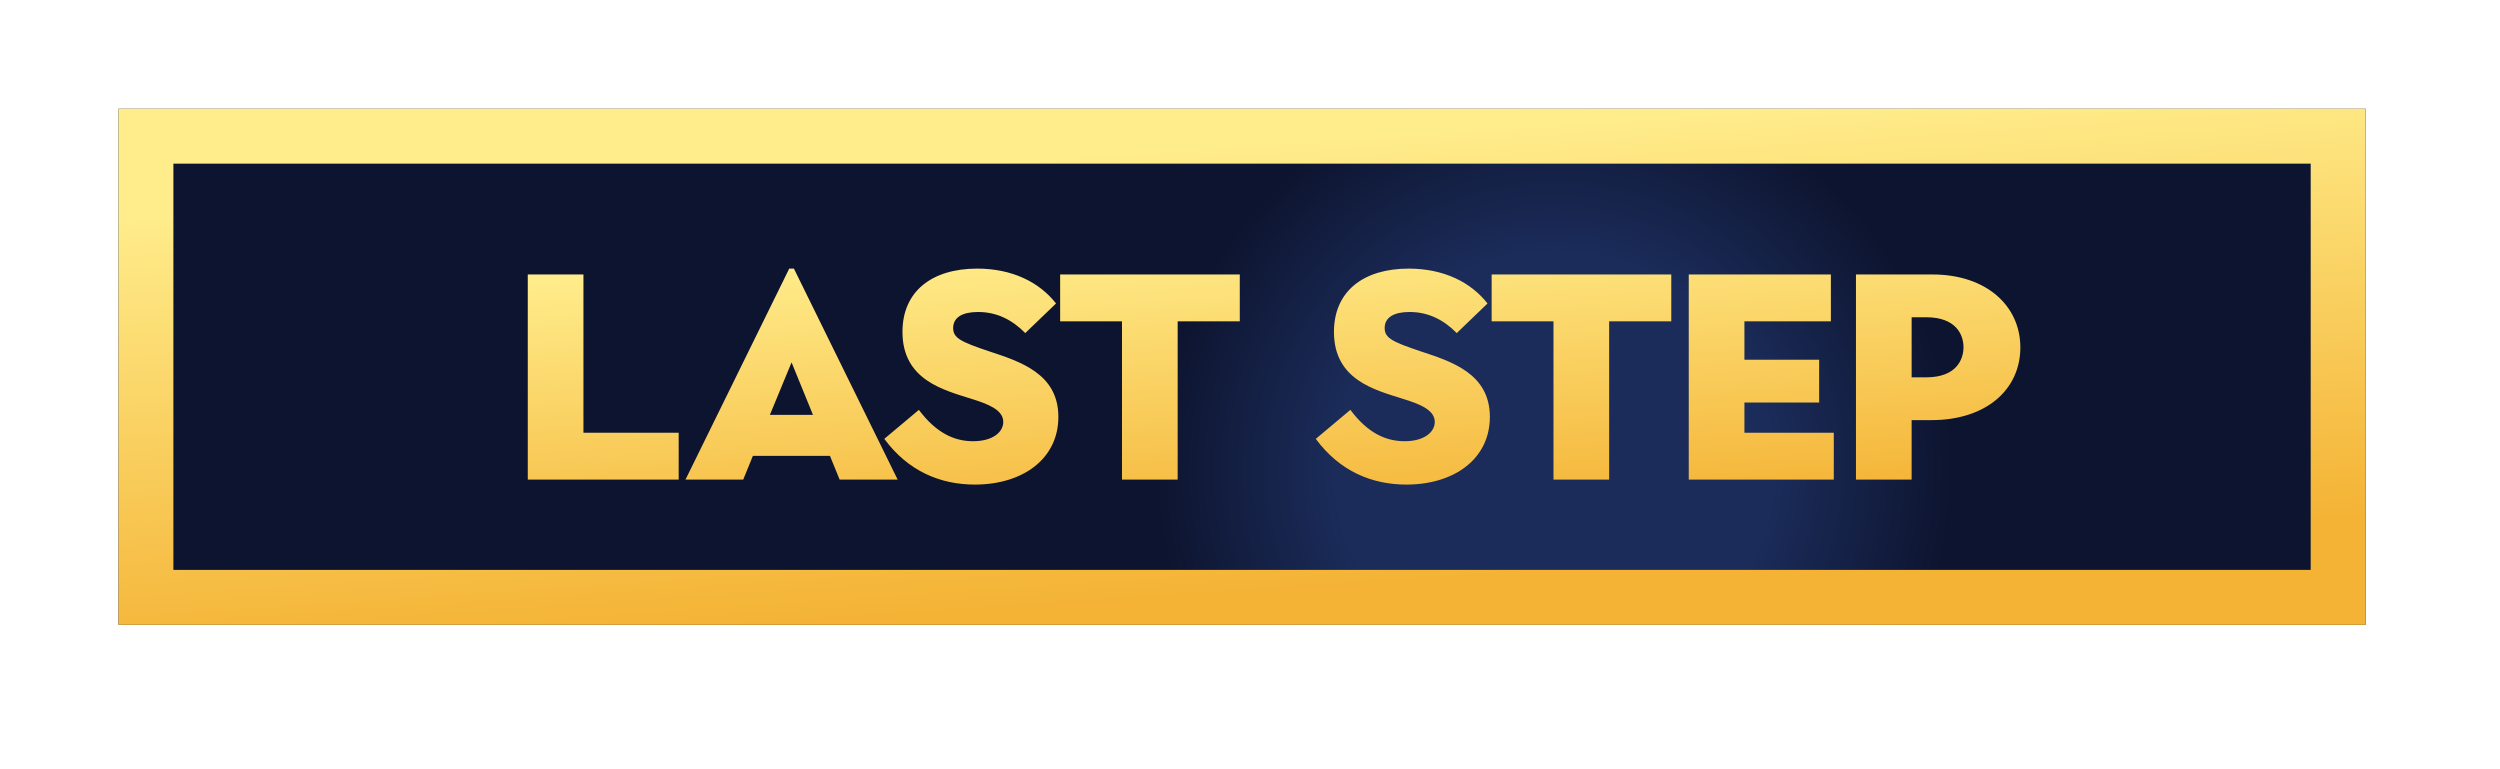
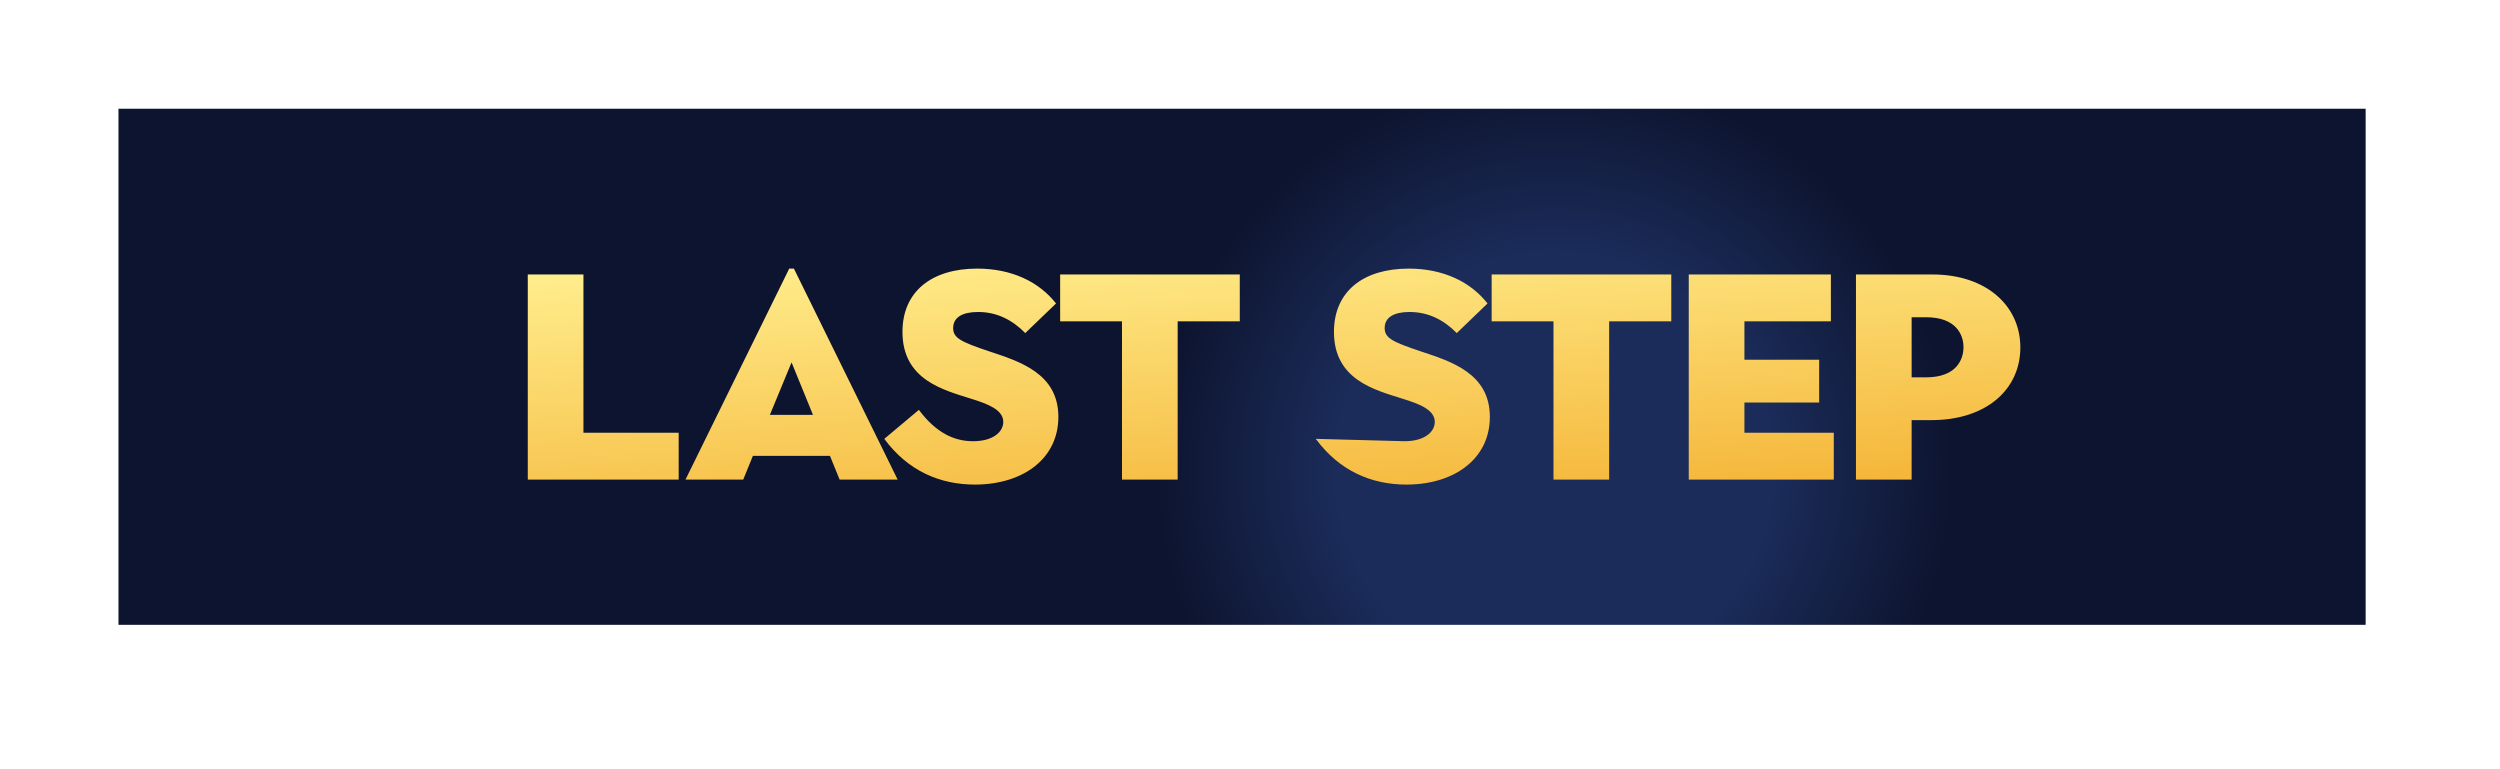
<svg xmlns="http://www.w3.org/2000/svg" width="156" height="48" viewBox="0 0 156 48" fill="none">
  <g filter="url(#filter0_dd_32_139)">
    <rect x="7.393" y="6.785" width="140.223" height="32.204" fill="url(#paint0_angular_32_139)" />
-     <rect x="9.106" y="8.498" width="136.795" height="28.777" stroke="url(#paint1_linear_32_139)" stroke-width="3.427" />
  </g>
  <g filter="url(#filter1_d_32_139)">
-     <path d="M32.006 29H41.423V26.074H35.48V16.2H32.006V29ZM41.848 29H45.45L46.053 27.519H50.862L51.466 29H55.087L48.613 15.834H48.321L41.848 29ZM47.114 24.959L48.467 21.686L49.802 24.959H47.114ZM59.903 29.311C62.902 29.311 65.115 27.702 65.115 25.087C65.115 22.381 62.719 21.631 60.781 20.991C59.044 20.406 58.55 20.168 58.55 19.546C58.55 18.87 59.135 18.541 60.105 18.541C61.257 18.541 62.226 19.016 63.049 19.857L64.969 18.01C63.926 16.675 62.226 15.834 60.05 15.834C57.234 15.834 55.387 17.242 55.387 19.784C55.387 22.783 57.947 23.405 59.666 23.953C60.671 24.264 61.677 24.63 61.677 25.398C61.677 26.038 61.019 26.605 59.794 26.605C58.623 26.605 57.49 26.093 56.411 24.648L54.253 26.458C55.734 28.47 57.746 29.311 59.903 29.311ZM69.085 29H72.559V19.126H76.435V16.2H65.226V19.126H69.085V29ZM86.829 29.311C89.828 29.311 92.04 27.702 92.04 25.087C92.04 22.381 89.645 21.631 87.707 20.991C85.97 20.406 85.476 20.168 85.476 19.546C85.476 18.87 86.061 18.541 87.03 18.541C88.182 18.541 89.151 19.016 89.974 19.857L91.894 18.01C90.852 16.675 89.151 15.834 86.975 15.834C84.159 15.834 82.312 17.242 82.312 19.784C82.312 22.783 84.873 23.405 86.591 23.953C87.597 24.264 88.603 24.63 88.603 25.398C88.603 26.038 87.944 26.605 86.719 26.605C85.549 26.605 84.415 26.093 83.337 24.648L81.179 26.458C82.66 28.47 84.671 29.311 86.829 29.311ZM96.01 29H99.484V19.126H103.361V16.2H92.152V19.126H96.01V29ZM104.451 29H113.502V26.074H107.925V24.191H112.588V21.521H107.925V19.126H113.32V16.2H104.451V29ZM114.885 29H118.359V25.288H119.602C123.003 25.288 125.143 23.386 125.143 20.753C125.143 18.157 123.022 16.2 119.657 16.2H114.885V29ZM118.359 22.618V18.87H119.273C121.12 18.87 121.595 19.949 121.595 20.735C121.595 21.521 121.138 22.618 119.273 22.618H118.359Z" fill="url(#paint2_linear_32_139)" />
+     <path d="M32.006 29H41.423V26.074H35.48V16.2H32.006V29ZM41.848 29H45.45L46.053 27.519H50.862L51.466 29H55.087L48.613 15.834H48.321L41.848 29ZM47.114 24.959L48.467 21.686L49.802 24.959H47.114ZM59.903 29.311C62.902 29.311 65.115 27.702 65.115 25.087C65.115 22.381 62.719 21.631 60.781 20.991C59.044 20.406 58.55 20.168 58.55 19.546C58.55 18.87 59.135 18.541 60.105 18.541C61.257 18.541 62.226 19.016 63.049 19.857L64.969 18.01C63.926 16.675 62.226 15.834 60.05 15.834C57.234 15.834 55.387 17.242 55.387 19.784C55.387 22.783 57.947 23.405 59.666 23.953C60.671 24.264 61.677 24.63 61.677 25.398C61.677 26.038 61.019 26.605 59.794 26.605C58.623 26.605 57.49 26.093 56.411 24.648L54.253 26.458C55.734 28.47 57.746 29.311 59.903 29.311ZM69.085 29H72.559V19.126H76.435V16.2H65.226V19.126H69.085V29ZM86.829 29.311C89.828 29.311 92.04 27.702 92.04 25.087C92.04 22.381 89.645 21.631 87.707 20.991C85.97 20.406 85.476 20.168 85.476 19.546C85.476 18.87 86.061 18.541 87.03 18.541C88.182 18.541 89.151 19.016 89.974 19.857L91.894 18.01C90.852 16.675 89.151 15.834 86.975 15.834C84.159 15.834 82.312 17.242 82.312 19.784C82.312 22.783 84.873 23.405 86.591 23.953C87.597 24.264 88.603 24.63 88.603 25.398C88.603 26.038 87.944 26.605 86.719 26.605L81.179 26.458C82.66 28.47 84.671 29.311 86.829 29.311ZM96.01 29H99.484V19.126H103.361V16.2H92.152V19.126H96.01V29ZM104.451 29H113.502V26.074H107.925V24.191H112.588V21.521H107.925V19.126H113.32V16.2H104.451V29ZM114.885 29H118.359V25.288H119.602C123.003 25.288 125.143 23.386 125.143 20.753C125.143 18.157 123.022 16.2 119.657 16.2H114.885V29ZM118.359 22.618V18.87H119.273C121.12 18.87 121.595 19.949 121.595 20.735C121.595 21.521 121.138 22.618 119.273 22.618H118.359Z" fill="url(#paint2_linear_32_139)" />
  </g>
  <defs>
    <filter id="filter0_dd_32_139" x="0.904" y="0.296" width="155.054" height="47.035" filterUnits="userSpaceOnUse" color-interpolation-filters="sRGB">
      <feFlood flood-opacity="0" result="BackgroundImageFix" />
      <feColorMatrix in="SourceAlpha" type="matrix" values="0 0 0 0 0 0 0 0 0 0 0 0 0 0 0 0 0 0 127 0" result="hardAlpha" />
      <feOffset dx="0.927" dy="0.927" />
      <feGaussianBlur stdDeviation="3.708" />
      <feComposite in2="hardAlpha" operator="out" />
      <feColorMatrix type="matrix" values="0 0 0 0 1 0 0 0 0 0.931 0 0 0 0 0.308 0 0 0 1 0" />
      <feBlend mode="normal" in2="BackgroundImageFix" result="effect1_dropShadow_32_139" />
      <feColorMatrix in="SourceAlpha" type="matrix" values="0 0 0 0 0 0 0 0 0 0 0 0 0 0 0 0 0 0 127 0" result="hardAlpha" />
      <feOffset dx="-0.927" dy="-0.927" />
      <feGaussianBlur stdDeviation="1.854" />
      <feComposite in2="hardAlpha" operator="out" />
      <feColorMatrix type="matrix" values="0 0 0 0 0.965 0 0 0 0 0.733 0 0 0 0 0.255 0 0 0 1 0" />
      <feBlend mode="normal" in2="effect1_dropShadow_32_139" result="effect2_dropShadow_32_139" />
      <feBlend mode="normal" in="SourceGraphic" in2="effect2_dropShadow_32_139" result="shape" />
    </filter>
    <filter id="filter1_d_32_139" x="25.517" y="9.346" width="107.968" height="28.308" filterUnits="userSpaceOnUse" color-interpolation-filters="sRGB">
      <feFlood flood-opacity="0" result="BackgroundImageFix" />
      <feColorMatrix in="SourceAlpha" type="matrix" values="0 0 0 0 0 0 0 0 0 0 0 0 0 0 0 0 0 0 127 0" result="hardAlpha" />
      <feOffset dx="0.927" dy="0.927" />
      <feGaussianBlur stdDeviation="3.708" />
      <feComposite in2="hardAlpha" operator="out" />
      <feColorMatrix type="matrix" values="0 0 0 0 1 0 0 0 0 0.931 0 0 0 0 0.308 0 0 0 1 0" />
      <feBlend mode="normal" in2="BackgroundImageFix" result="effect1_dropShadow_32_139" />
      <feBlend mode="normal" in="SourceGraphic" in2="effect1_dropShadow_32_139" result="shape" />
    </filter>
    <radialGradient id="paint0_angular_32_139" cx="0" cy="0" r="1" gradientUnits="userSpaceOnUse" gradientTransform="translate(96.979 29.263) rotate(168.09) scale(31 30.877)">
      <stop offset="0.438" stop-color="#1B2C5A" />
      <stop offset="0.802" stop-color="#0D142F" />
      <stop offset="1" stop-color="#0D142F" />
    </radialGradient>
    <linearGradient id="paint1_linear_32_139" x1="49.559" y1="10.372" x2="51.468" y2="38.759" gradientUnits="userSpaceOnUse">
      <stop offset="0" stop-color="#FFED8C" />
      <stop offset="1" stop-color="#F4B335" />
    </linearGradient>
    <linearGradient id="paint2_linear_32_139" x1="59.568" y1="14.45" x2="60.882" y2="33.842" gradientUnits="userSpaceOnUse">
      <stop offset="0" stop-color="#FFED8C" />
      <stop offset="1" stop-color="#F4B335" />
    </linearGradient>
  </defs>
</svg>